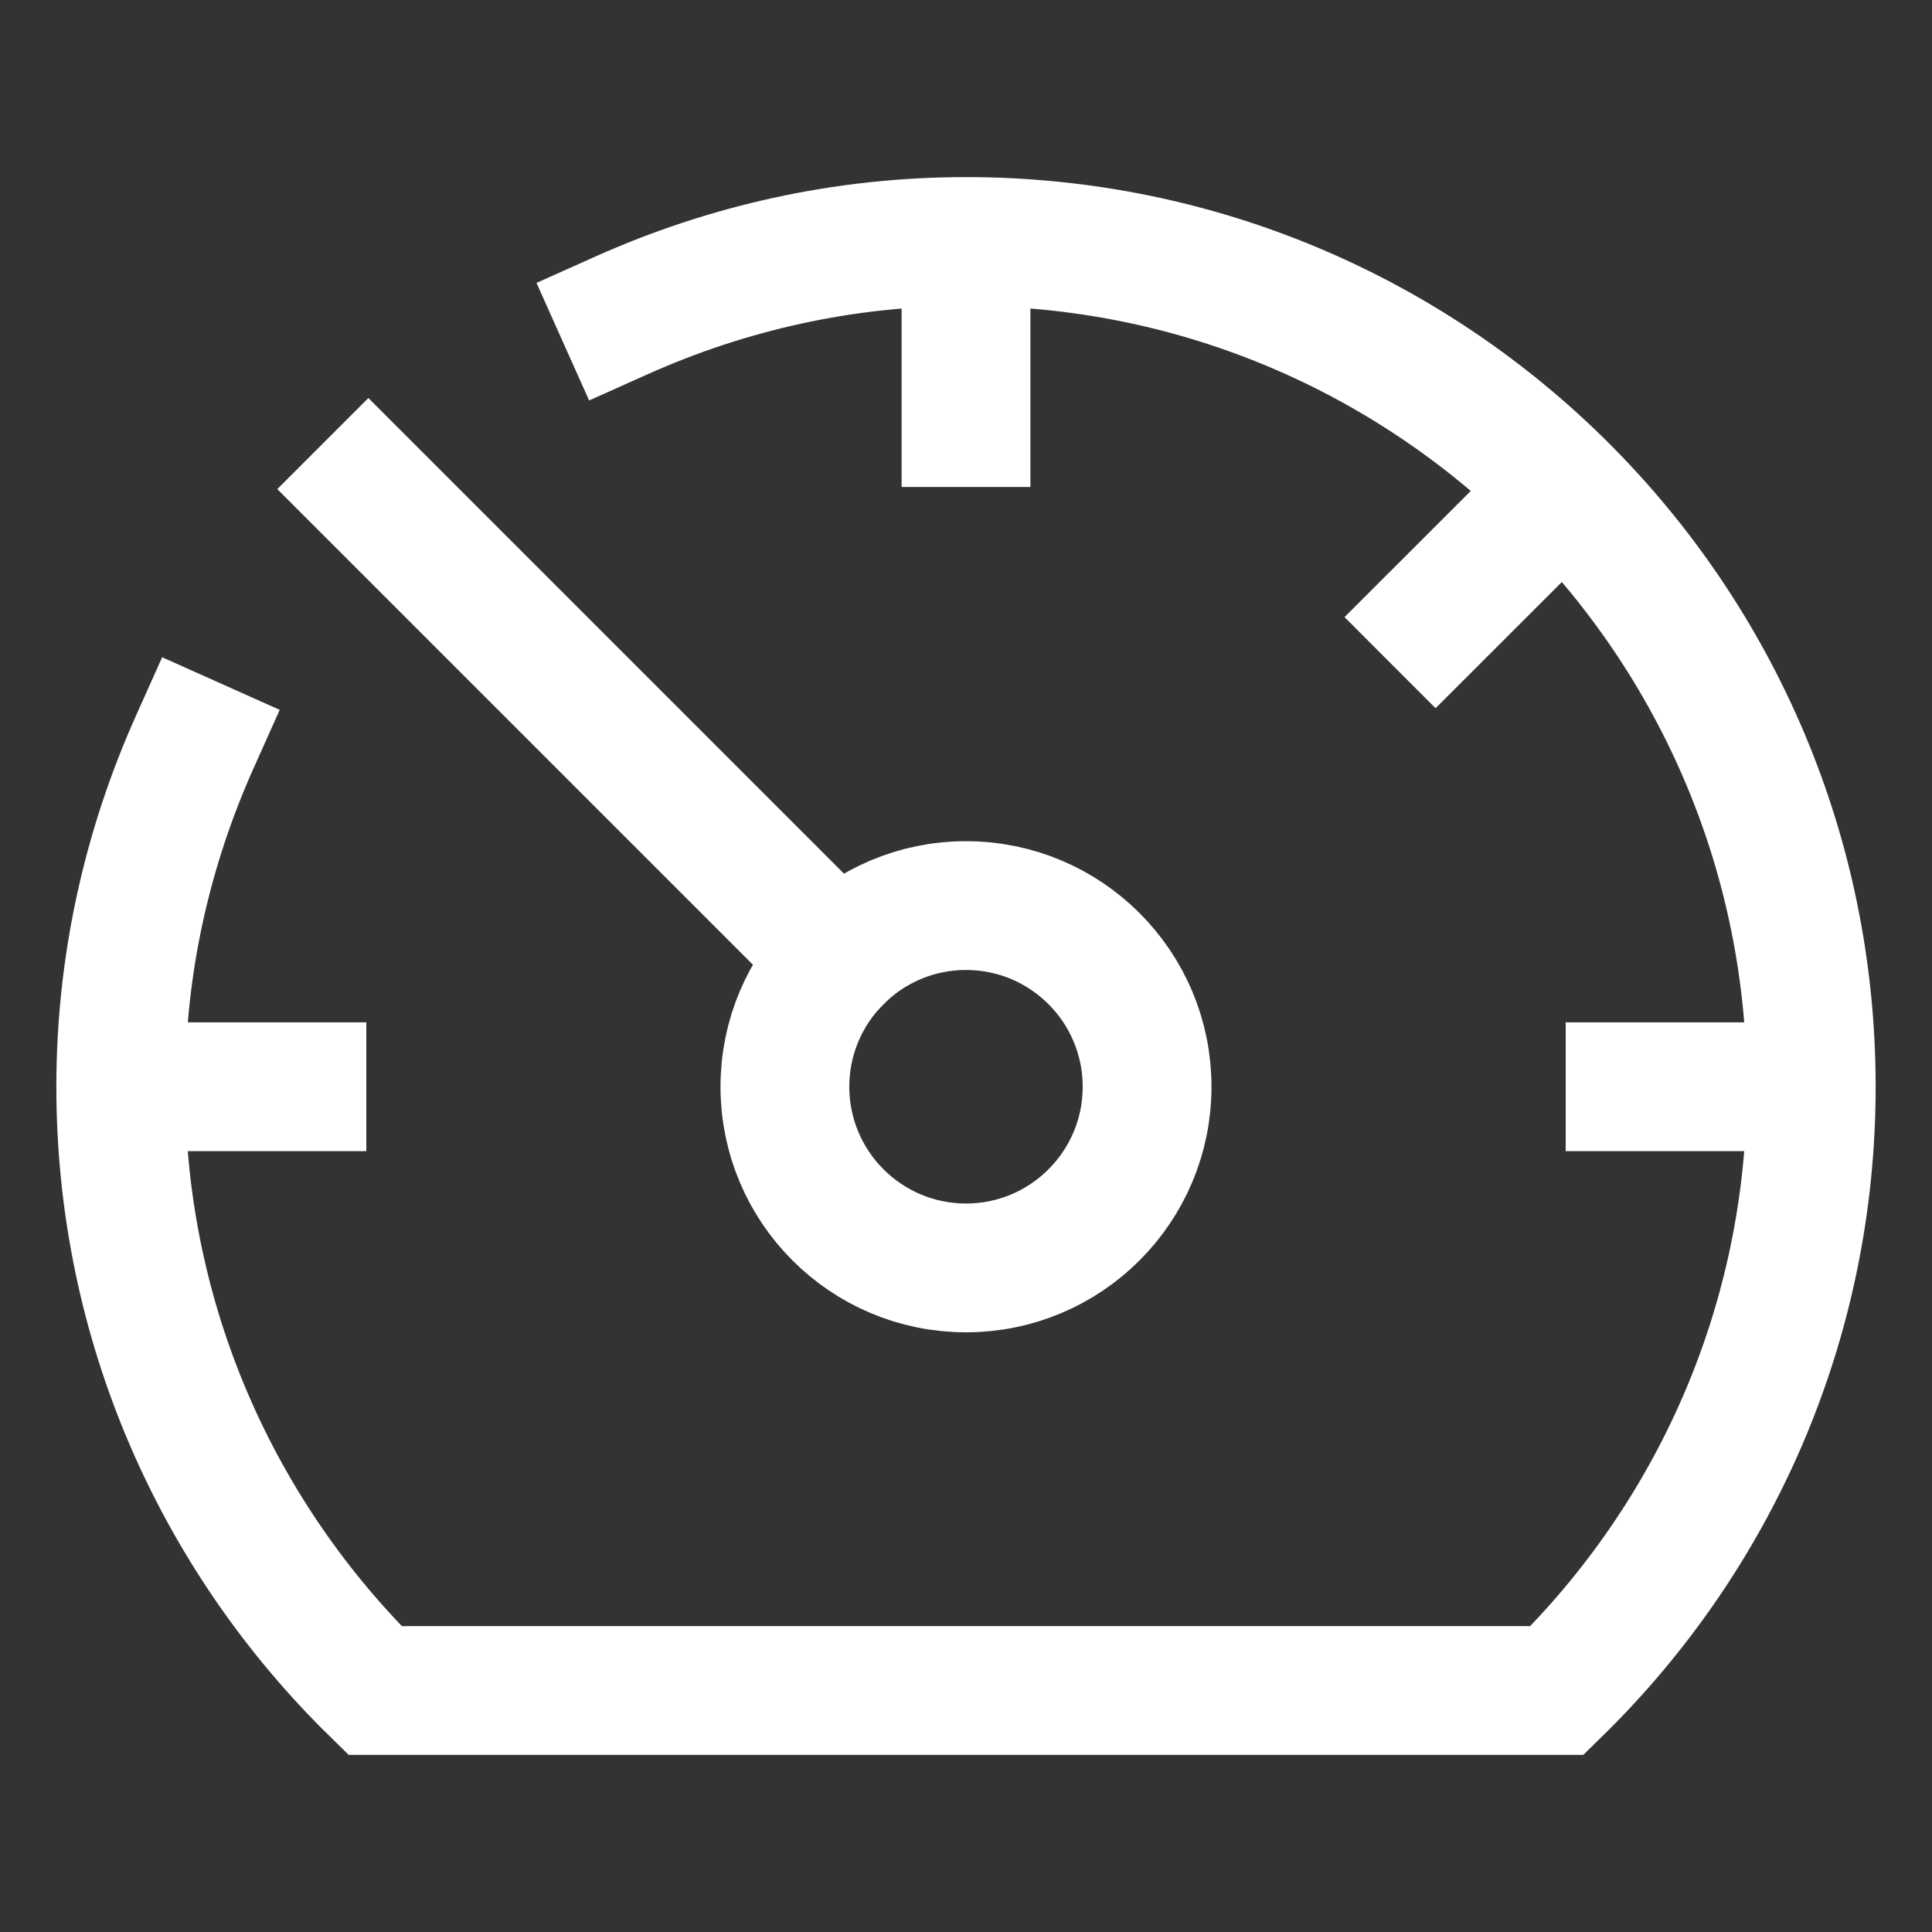
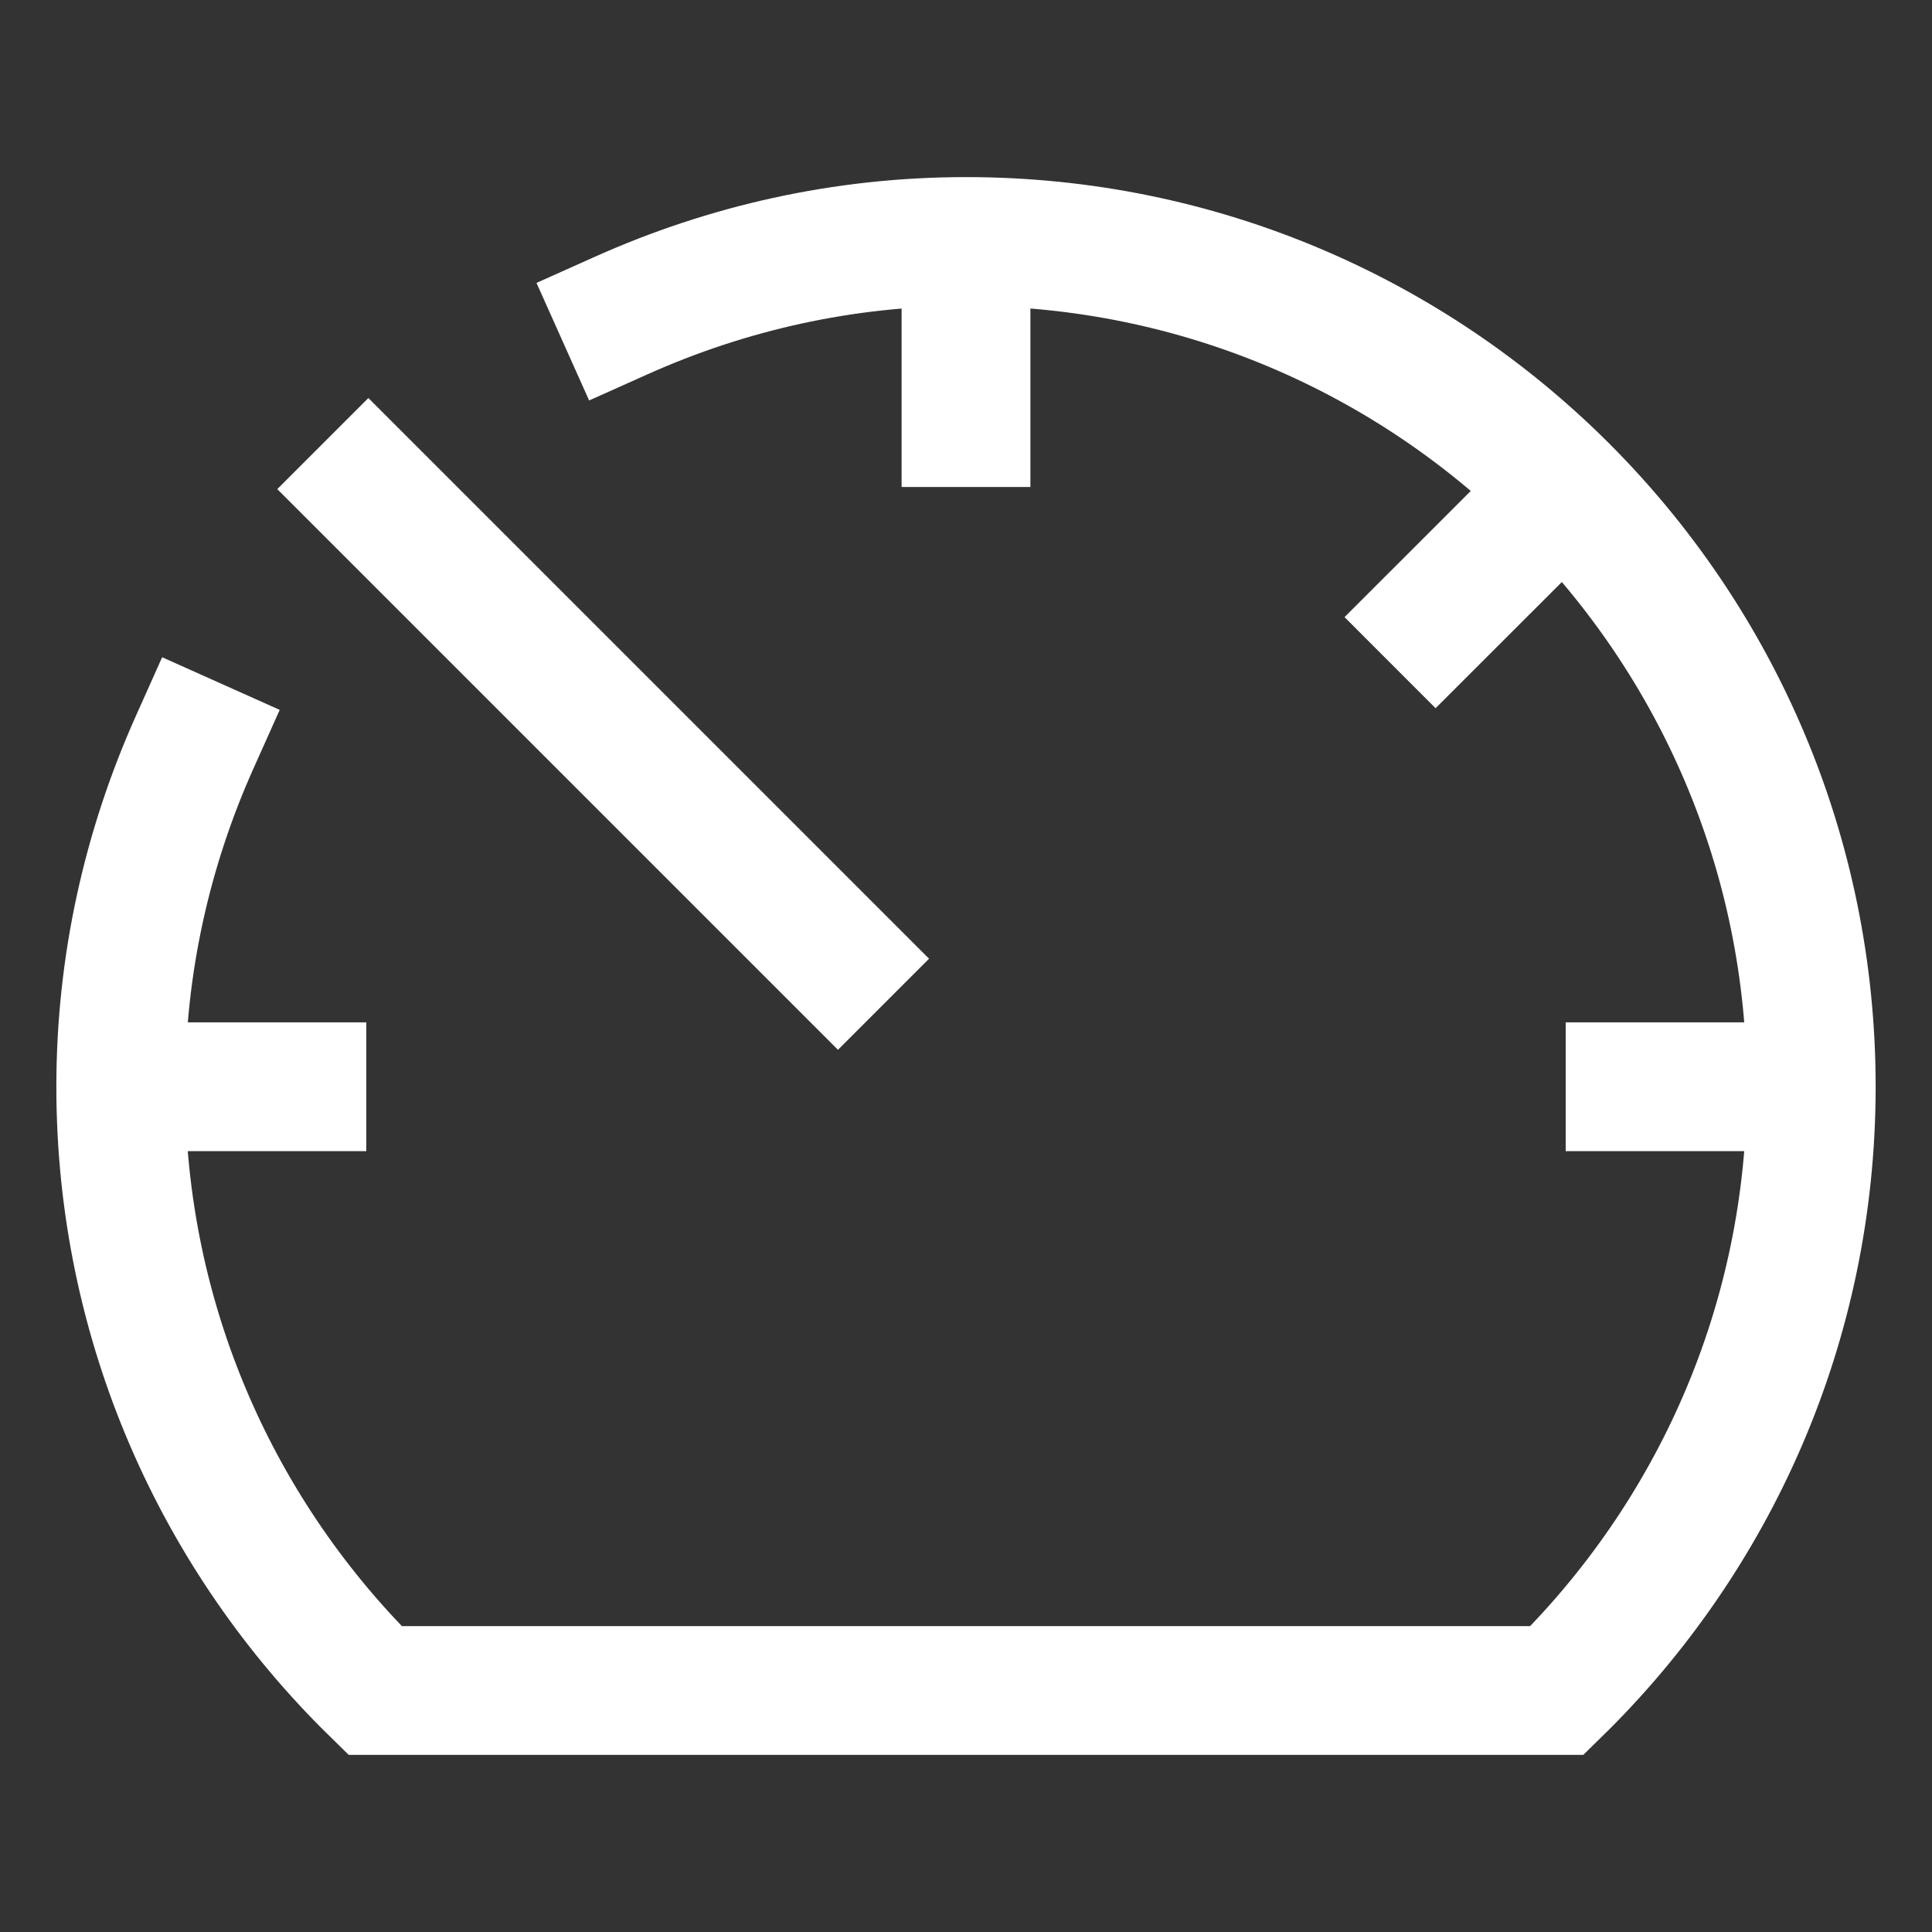
<svg xmlns="http://www.w3.org/2000/svg" width="30" height="30" viewBox="0 0 30 30" fill="none">
  <rect x="0" y="0" width="30" height="30" fill="#333333" stroke="none" />
  <path d="M15 4.219V6.562" stroke="white" stroke-width="2" stroke-miterlimit="10" stroke-linecap="square" />
  <path d="M23.95 7.926L22.292 9.583" stroke="white" stroke-width="2" stroke-miterlimit="10" stroke-linecap="square" />
  <path d="M27.656 16.875H25.312" stroke="white" stroke-width="2" stroke-miterlimit="10" stroke-linecap="square" />
  <path d="M2.344 16.875H4.688" stroke="white" stroke-width="2" stroke-miterlimit="10" stroke-linecap="square" />
-   <path d="M15 19.688C16.553 19.688 17.812 18.428 17.812 16.875C17.812 15.322 16.553 14.062 15 14.062C13.447 14.062 12.188 15.322 12.188 16.875C12.188 18.428 13.447 19.688 15 19.688Z" stroke="white" stroke-width="2" stroke-miterlimit="10" stroke-linecap="square" />
  <path d="M3.022 11.527C2.29 13.162 1.875 14.968 1.875 16.875C1.875 20.55 3.389 23.868 5.823 26.25H24.177C26.611 23.868 28.125 20.55 28.125 16.875C28.125 9.626 22.249 3.75 15 3.75C13.093 3.75 11.287 4.165 9.652 4.897" stroke="white" stroke-width="2" stroke-miterlimit="10" stroke-linecap="square" />
  <path d="M13.012 14.887L5.72 7.595" stroke="white" stroke-width="2" stroke-miterlimit="10" stroke-linecap="square" />
</svg>